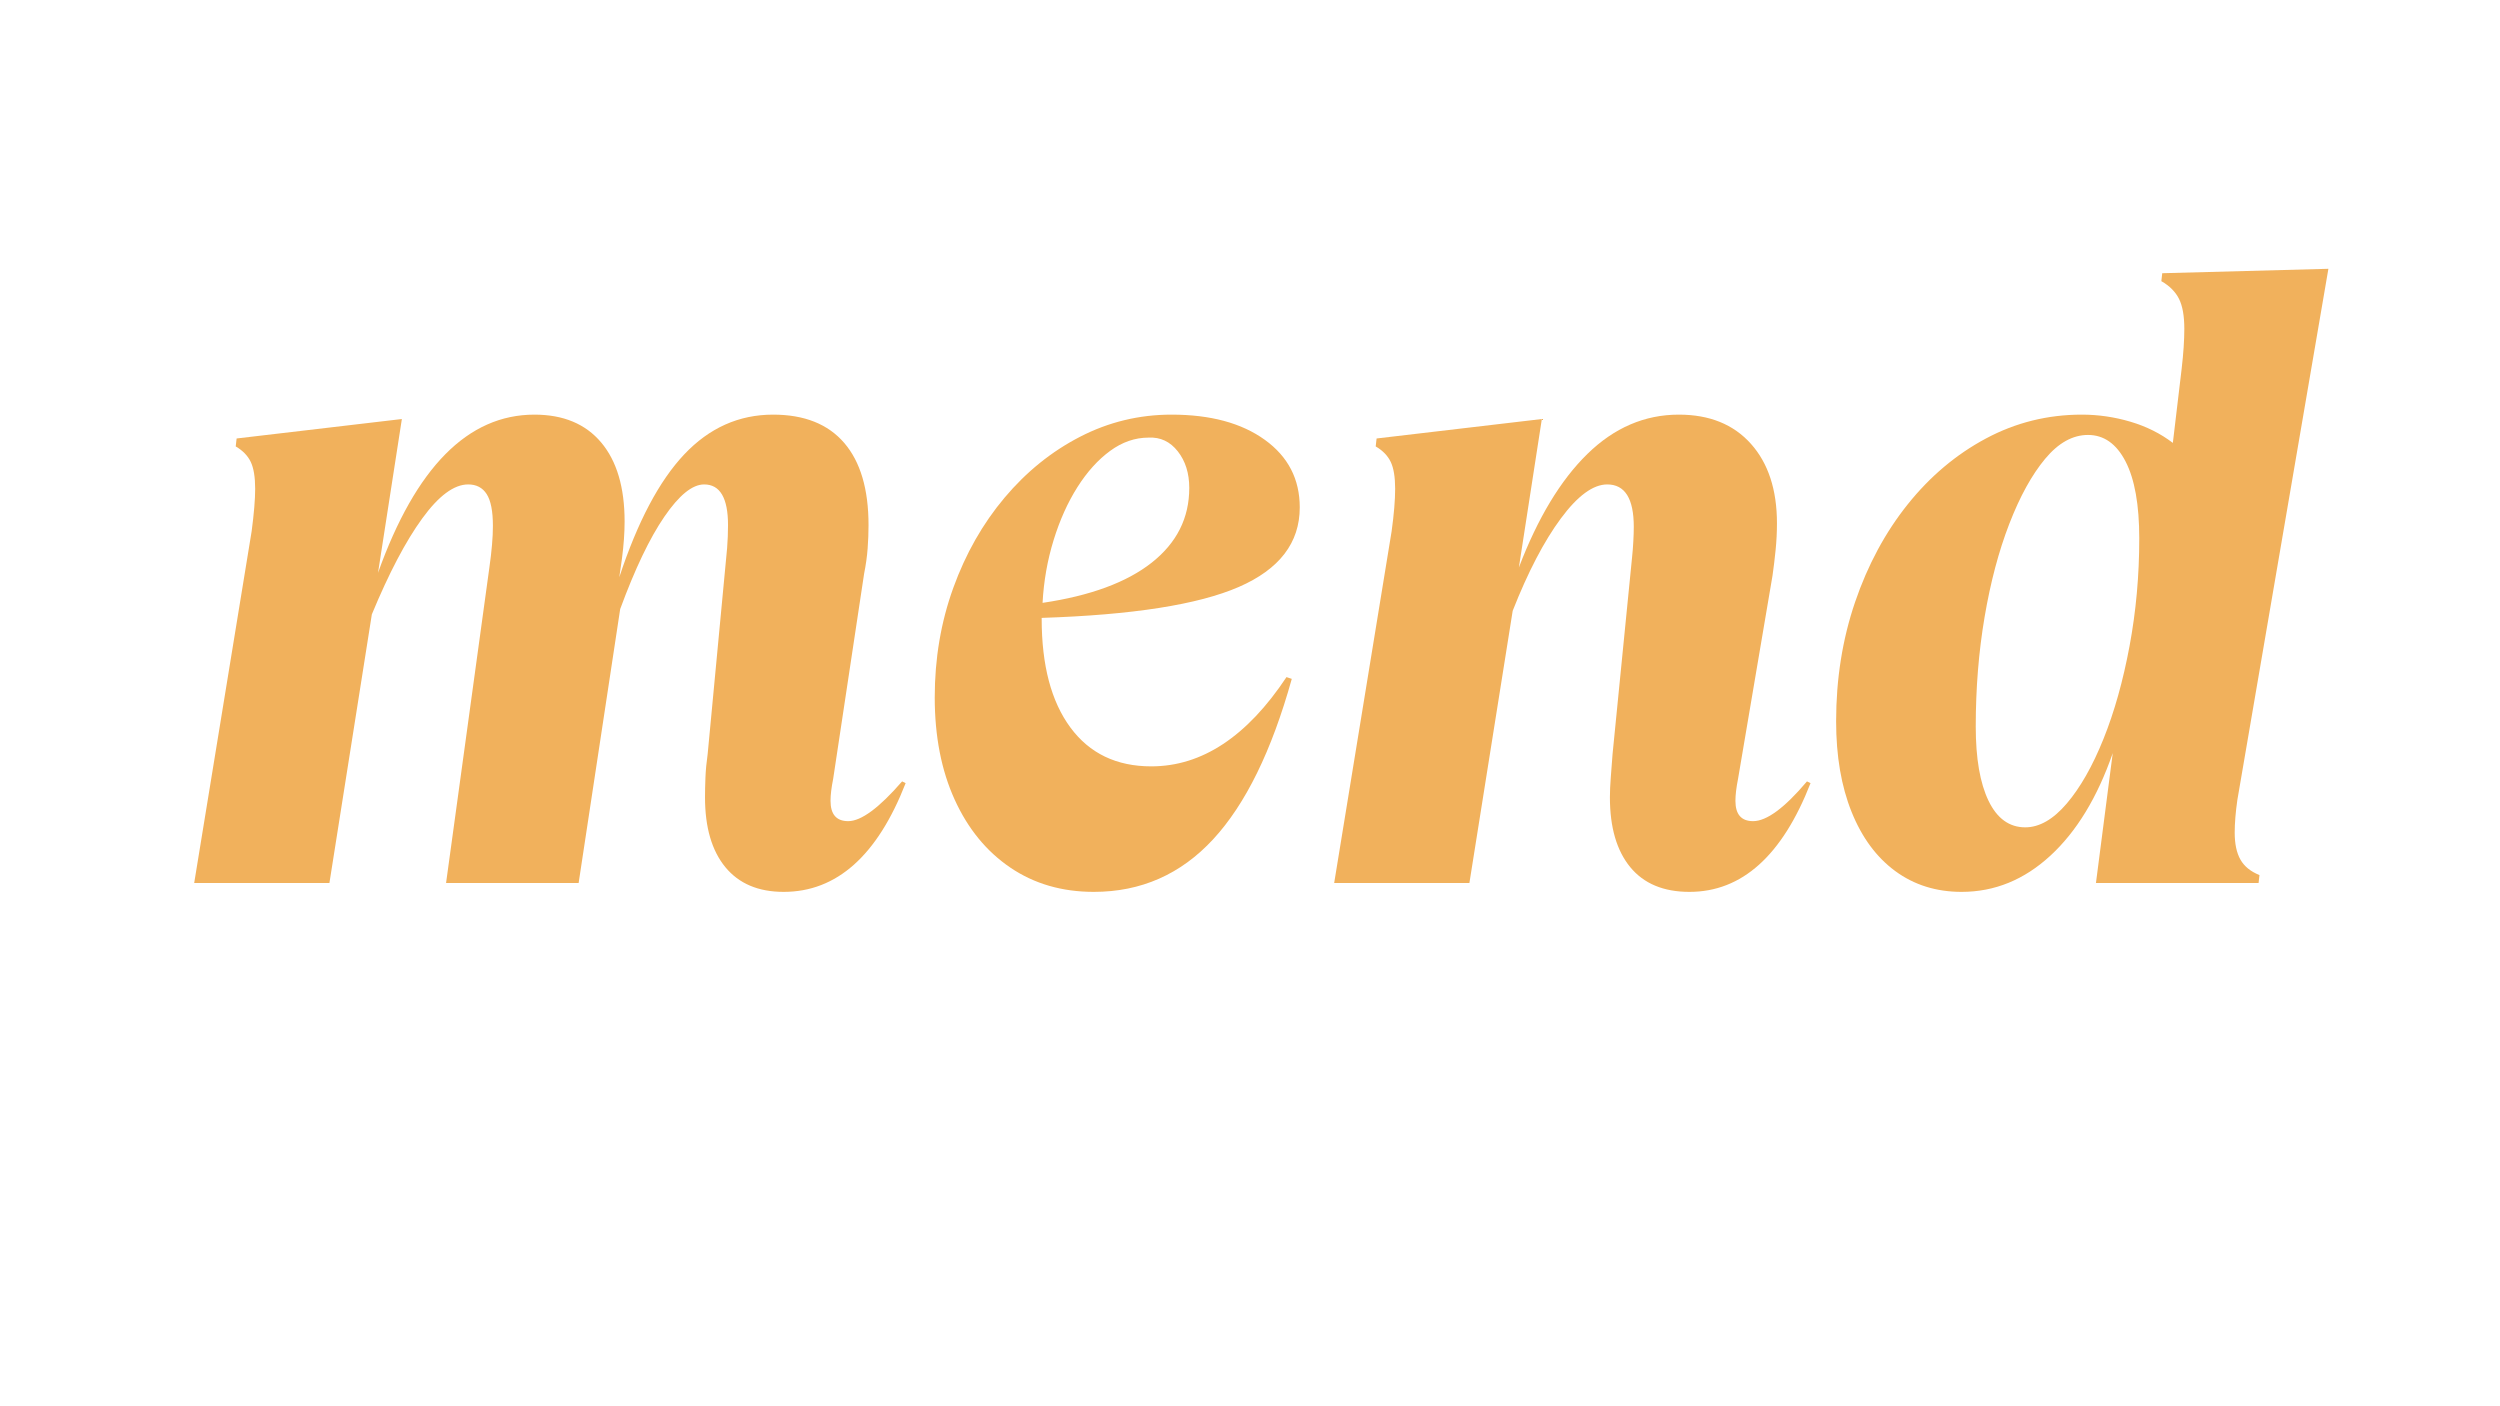
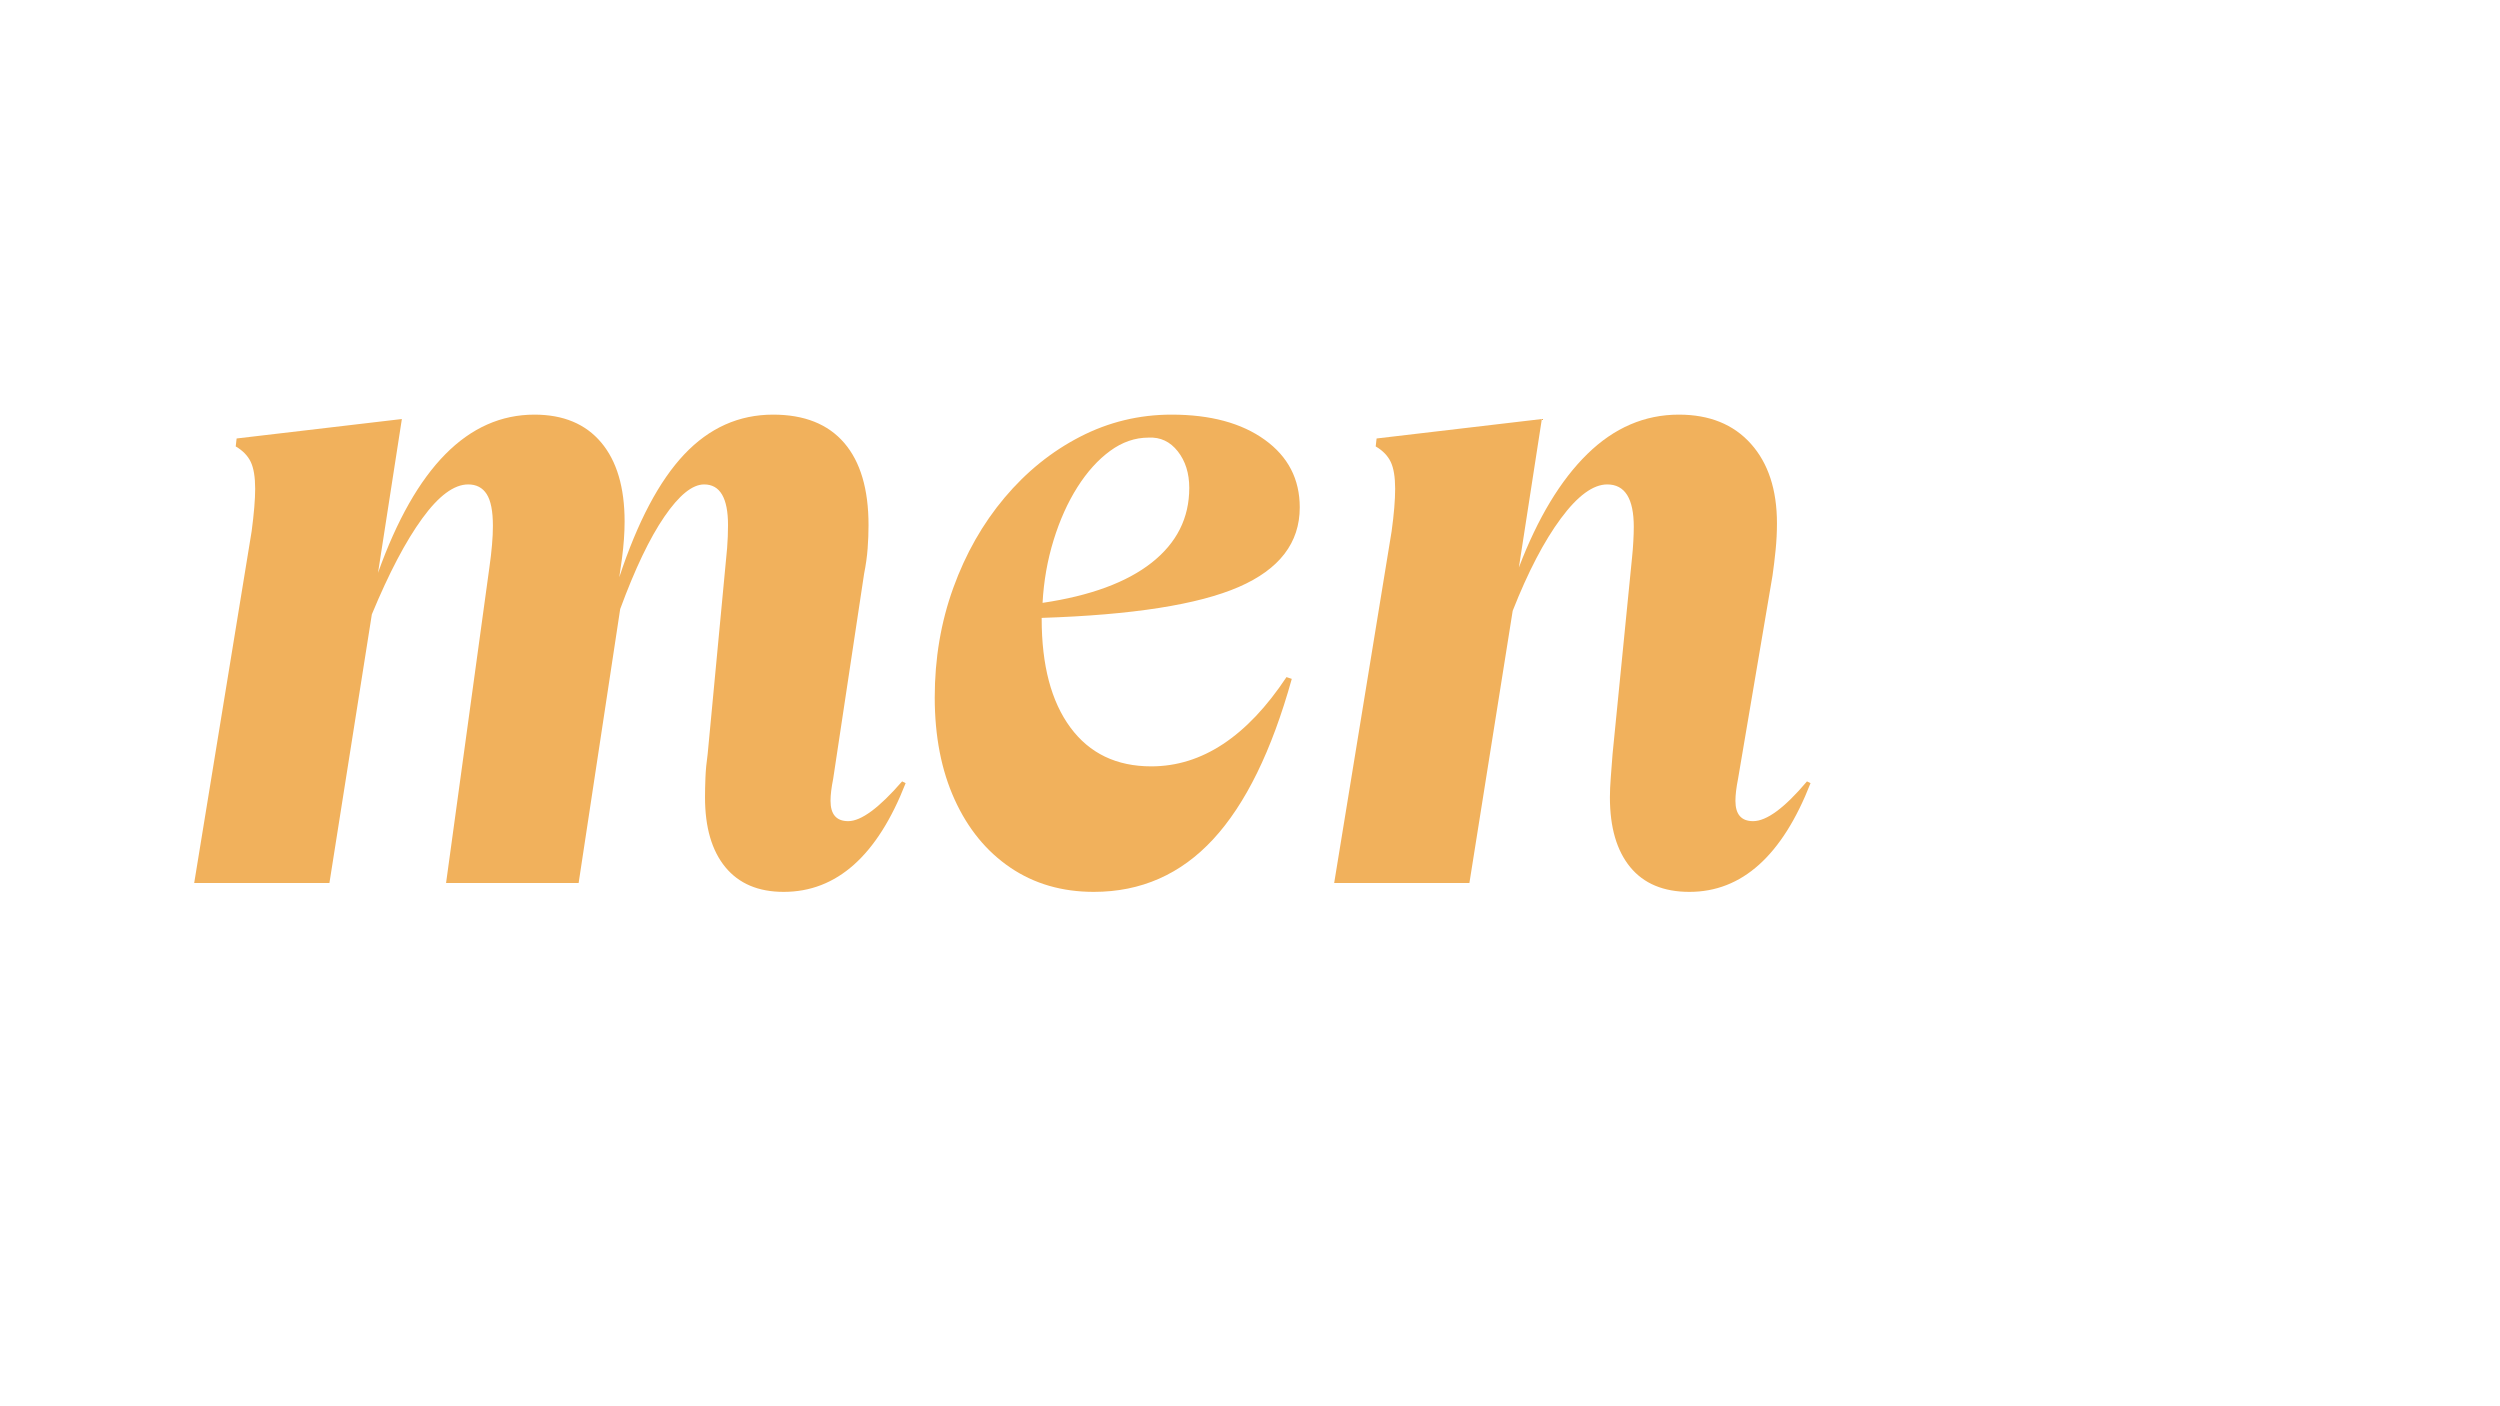
<svg xmlns="http://www.w3.org/2000/svg" width="1920" viewBox="0 0 1440 810" height="1080" preserveAspectRatio="xMidYMid meet">
  <defs>
    <g />
  </defs>
  <g fill="#f1b15c" fill-opacity="1">
    <g transform="translate(101.164, 508.625)">
      <g>
        <path d="M 10.688 0 L 43.781 -202.609 C 44.457 -207.703 44.961 -212.281 45.297 -216.344 C 45.641 -220.414 45.812 -223.984 45.812 -227.047 C 45.812 -233.828 44.961 -239 43.266 -242.562 C 41.566 -246.125 38.68 -249.098 34.609 -251.484 L 35.125 -256.062 L 130.312 -267.266 L 116.578 -178.688 C 138.297 -239.426 168.328 -269.797 206.672 -269.797 C 223.305 -269.797 236.117 -264.453 245.109 -253.766 C 254.109 -243.078 258.609 -227.891 258.609 -208.203 C 258.609 -201.754 258.098 -194.629 257.078 -186.828 L 255.547 -176.141 C 266.066 -208.035 278.535 -231.617 292.953 -246.891 C 307.379 -262.16 324.438 -269.797 344.125 -269.797 C 362.113 -269.797 375.773 -264.363 385.109 -253.5 C 394.441 -242.645 399.109 -226.867 399.109 -206.172 C 399.109 -201.754 398.938 -197.254 398.594 -192.672 C 398.258 -188.098 397.582 -183.266 396.562 -178.172 L 378.75 -60.062 C 377.727 -54.977 377.219 -50.738 377.219 -47.344 C 377.219 -39.539 380.609 -35.641 387.391 -35.641 C 394.859 -35.641 405.211 -43.273 418.453 -58.547 L 420.484 -57.531 C 404.191 -15.781 380.773 5.094 350.234 5.094 C 335.641 5.094 324.438 0.344 316.625 -9.156 C 308.82 -18.664 304.922 -32.07 304.922 -49.375 C 304.922 -52.77 305.004 -56.586 305.172 -60.828 C 305.348 -65.078 305.773 -69.578 306.453 -74.328 L 317.656 -192.938 C 318 -197.344 318.172 -201.754 318.172 -206.172 C 318.172 -221.785 313.586 -229.594 304.422 -229.594 C 297.629 -229.594 289.988 -223.395 281.5 -211 C 273.02 -198.613 264.539 -180.883 256.062 -157.812 L 232.125 0 L 155.766 0 L 180.719 -181.734 C 182.07 -191.234 182.75 -199.207 182.75 -205.656 C 182.75 -214.145 181.562 -220.254 179.188 -223.984 C 176.812 -227.723 173.25 -229.594 168.5 -229.594 C 160.352 -229.594 151.531 -223.055 142.031 -209.984 C 132.531 -196.922 122.859 -178.508 113.016 -154.75 L 88.578 0 Z M 10.688 0 " />
      </g>
    </g>
  </g>
  <g fill="#f1b15c" fill-opacity="1">
    <g transform="translate(528.736, 508.625)">
      <g>
        <path d="M 146.094 -269.797 C 168.5 -269.797 186.406 -264.957 199.812 -255.281 C 213.219 -245.613 219.922 -232.641 219.922 -216.359 C 219.922 -195.992 208.211 -180.719 184.797 -170.531 C 161.379 -160.352 123.535 -154.414 71.266 -152.719 L 71.266 -152.203 C 71.266 -125.398 76.781 -104.531 87.812 -89.594 C 98.844 -74.664 114.367 -67.203 134.391 -67.203 C 163.578 -67.203 189.539 -84.336 212.281 -118.609 L 215.328 -117.594 C 203.797 -76.188 188.695 -45.383 170.031 -25.188 C 151.363 -5 128.453 5.094 101.297 5.094 C 82.973 5.094 66.938 0.426 53.188 -8.906 C 39.445 -18.238 28.758 -31.305 21.125 -48.109 C 13.488 -64.91 9.672 -84.508 9.672 -106.906 C 9.672 -129.301 13.234 -150.336 20.359 -170.016 C 27.484 -189.703 37.32 -207.008 49.875 -221.938 C 62.438 -236.875 76.945 -248.582 93.406 -257.062 C 109.875 -265.551 127.438 -269.797 146.094 -269.797 Z M 132.859 -256.562 C 125.055 -256.562 117.676 -254.016 110.719 -248.922 C 103.758 -243.836 97.477 -236.883 91.875 -228.062 C 86.281 -219.238 81.703 -209.055 78.141 -197.516 C 74.578 -185.973 72.457 -173.926 71.781 -161.375 C 99.27 -165.445 120.223 -173.164 134.641 -184.531 C 149.066 -195.906 156.281 -210.242 156.281 -227.547 C 156.281 -236.035 154.07 -243.078 149.656 -248.672 C 145.25 -254.273 139.648 -256.906 132.859 -256.562 Z M 132.859 -256.562 " />
      </g>
    </g>
  </g>
  <g fill="#f1b15c" fill-opacity="1">
    <g transform="translate(757.793, 508.625)">
      <g>
        <path d="M 10.688 0 L 43.781 -202.609 C 45.133 -212.453 45.812 -220.598 45.812 -227.047 C 45.812 -233.828 44.961 -239 43.266 -242.562 C 41.566 -246.125 38.68 -249.098 34.609 -251.484 L 35.125 -256.062 L 130.312 -267.266 L 117.078 -181.734 C 127.941 -210.242 141.094 -232.047 156.531 -247.141 C 171.977 -262.242 189.539 -269.797 209.219 -269.797 C 226.875 -269.797 240.707 -264.195 250.719 -253 C 260.727 -241.801 265.734 -226.531 265.734 -207.188 C 265.734 -202.094 265.477 -197 264.969 -191.906 C 264.457 -186.82 263.863 -181.906 263.188 -177.156 L 243.328 -60.062 C 242.316 -54.977 241.812 -50.738 241.812 -47.344 C 241.812 -39.539 245.203 -35.641 251.984 -35.641 C 259.785 -35.641 270.133 -43.273 283.031 -58.547 L 285.078 -57.531 C 268.785 -15.781 245.535 5.094 215.328 5.094 C 200.398 5.094 189.031 0.344 181.219 -9.156 C 173.414 -18.664 169.516 -32.07 169.516 -49.375 C 169.516 -52.77 169.68 -56.586 170.016 -60.828 C 170.359 -65.078 170.703 -69.578 171.047 -74.328 L 182.25 -187.328 C 182.582 -190.391 182.832 -193.531 183 -196.75 C 183.176 -199.977 183.266 -202.781 183.266 -205.156 C 183.266 -221.445 178.172 -229.594 167.984 -229.594 C 159.836 -229.594 150.926 -223.055 141.25 -209.984 C 131.582 -196.922 122.336 -179.191 113.516 -156.797 L 88.578 0 Z M 10.688 0 " />
      </g>
    </g>
  </g>
  <g fill="#f1b15c" fill-opacity="1">
    <g transform="translate(1049.967, 508.625)">
      <g>
-         <path d="M 79.922 5.094 C 65.328 5.094 52.598 1.109 41.734 -6.859 C 30.879 -14.836 22.484 -26.207 16.547 -40.969 C 10.609 -55.738 7.641 -73.133 7.641 -93.156 C 7.641 -117.594 11.285 -140.5 18.578 -161.875 C 25.879 -183.258 35.977 -202.008 48.875 -218.125 C 61.77 -234.25 76.785 -246.891 93.922 -256.047 C 111.055 -265.211 129.469 -269.797 149.156 -269.797 C 158.656 -269.797 167.988 -268.438 177.156 -265.719 C 186.32 -263.008 194.469 -258.941 201.594 -253.516 L 206.672 -296.281 C 207.691 -305.102 208.203 -312.738 208.203 -319.188 C 208.203 -326.645 207.18 -332.41 205.141 -336.484 C 203.109 -340.555 199.719 -343.953 194.969 -346.672 L 195.484 -351.25 L 291.188 -353.797 L 238.75 -47.859 C 237.727 -40.723 237.219 -34.441 237.219 -29.016 C 237.219 -22.566 238.32 -17.391 240.531 -13.484 C 242.738 -9.586 246.391 -6.617 251.484 -4.578 L 250.969 0 L 157.297 0 L 166.969 -74.828 C 158.145 -49.379 146.18 -29.695 131.078 -15.781 C 115.984 -1.863 98.93 5.094 79.922 5.094 Z M 116.578 -32.078 C 124.723 -32.078 132.695 -36.656 140.5 -45.812 C 148.301 -54.977 155.344 -67.363 161.625 -82.969 C 167.906 -98.582 172.91 -116.398 176.641 -136.422 C 180.379 -156.453 182.25 -177.156 182.25 -198.531 C 182.25 -217.875 179.617 -232.633 174.359 -242.812 C 169.098 -253 161.883 -258.094 152.719 -258.094 C 143.895 -258.094 135.664 -253.508 128.031 -244.344 C 120.395 -235.188 113.52 -222.719 107.406 -206.938 C 101.301 -191.156 96.551 -173.25 93.156 -153.219 C 89.758 -133.195 88.062 -112.16 88.062 -90.109 C 88.062 -71.773 90.52 -57.52 95.438 -47.344 C 100.363 -37.164 107.41 -32.078 116.578 -32.078 Z M 116.578 -32.078 " />
-       </g>
+         </g>
    </g>
  </g>
</svg>